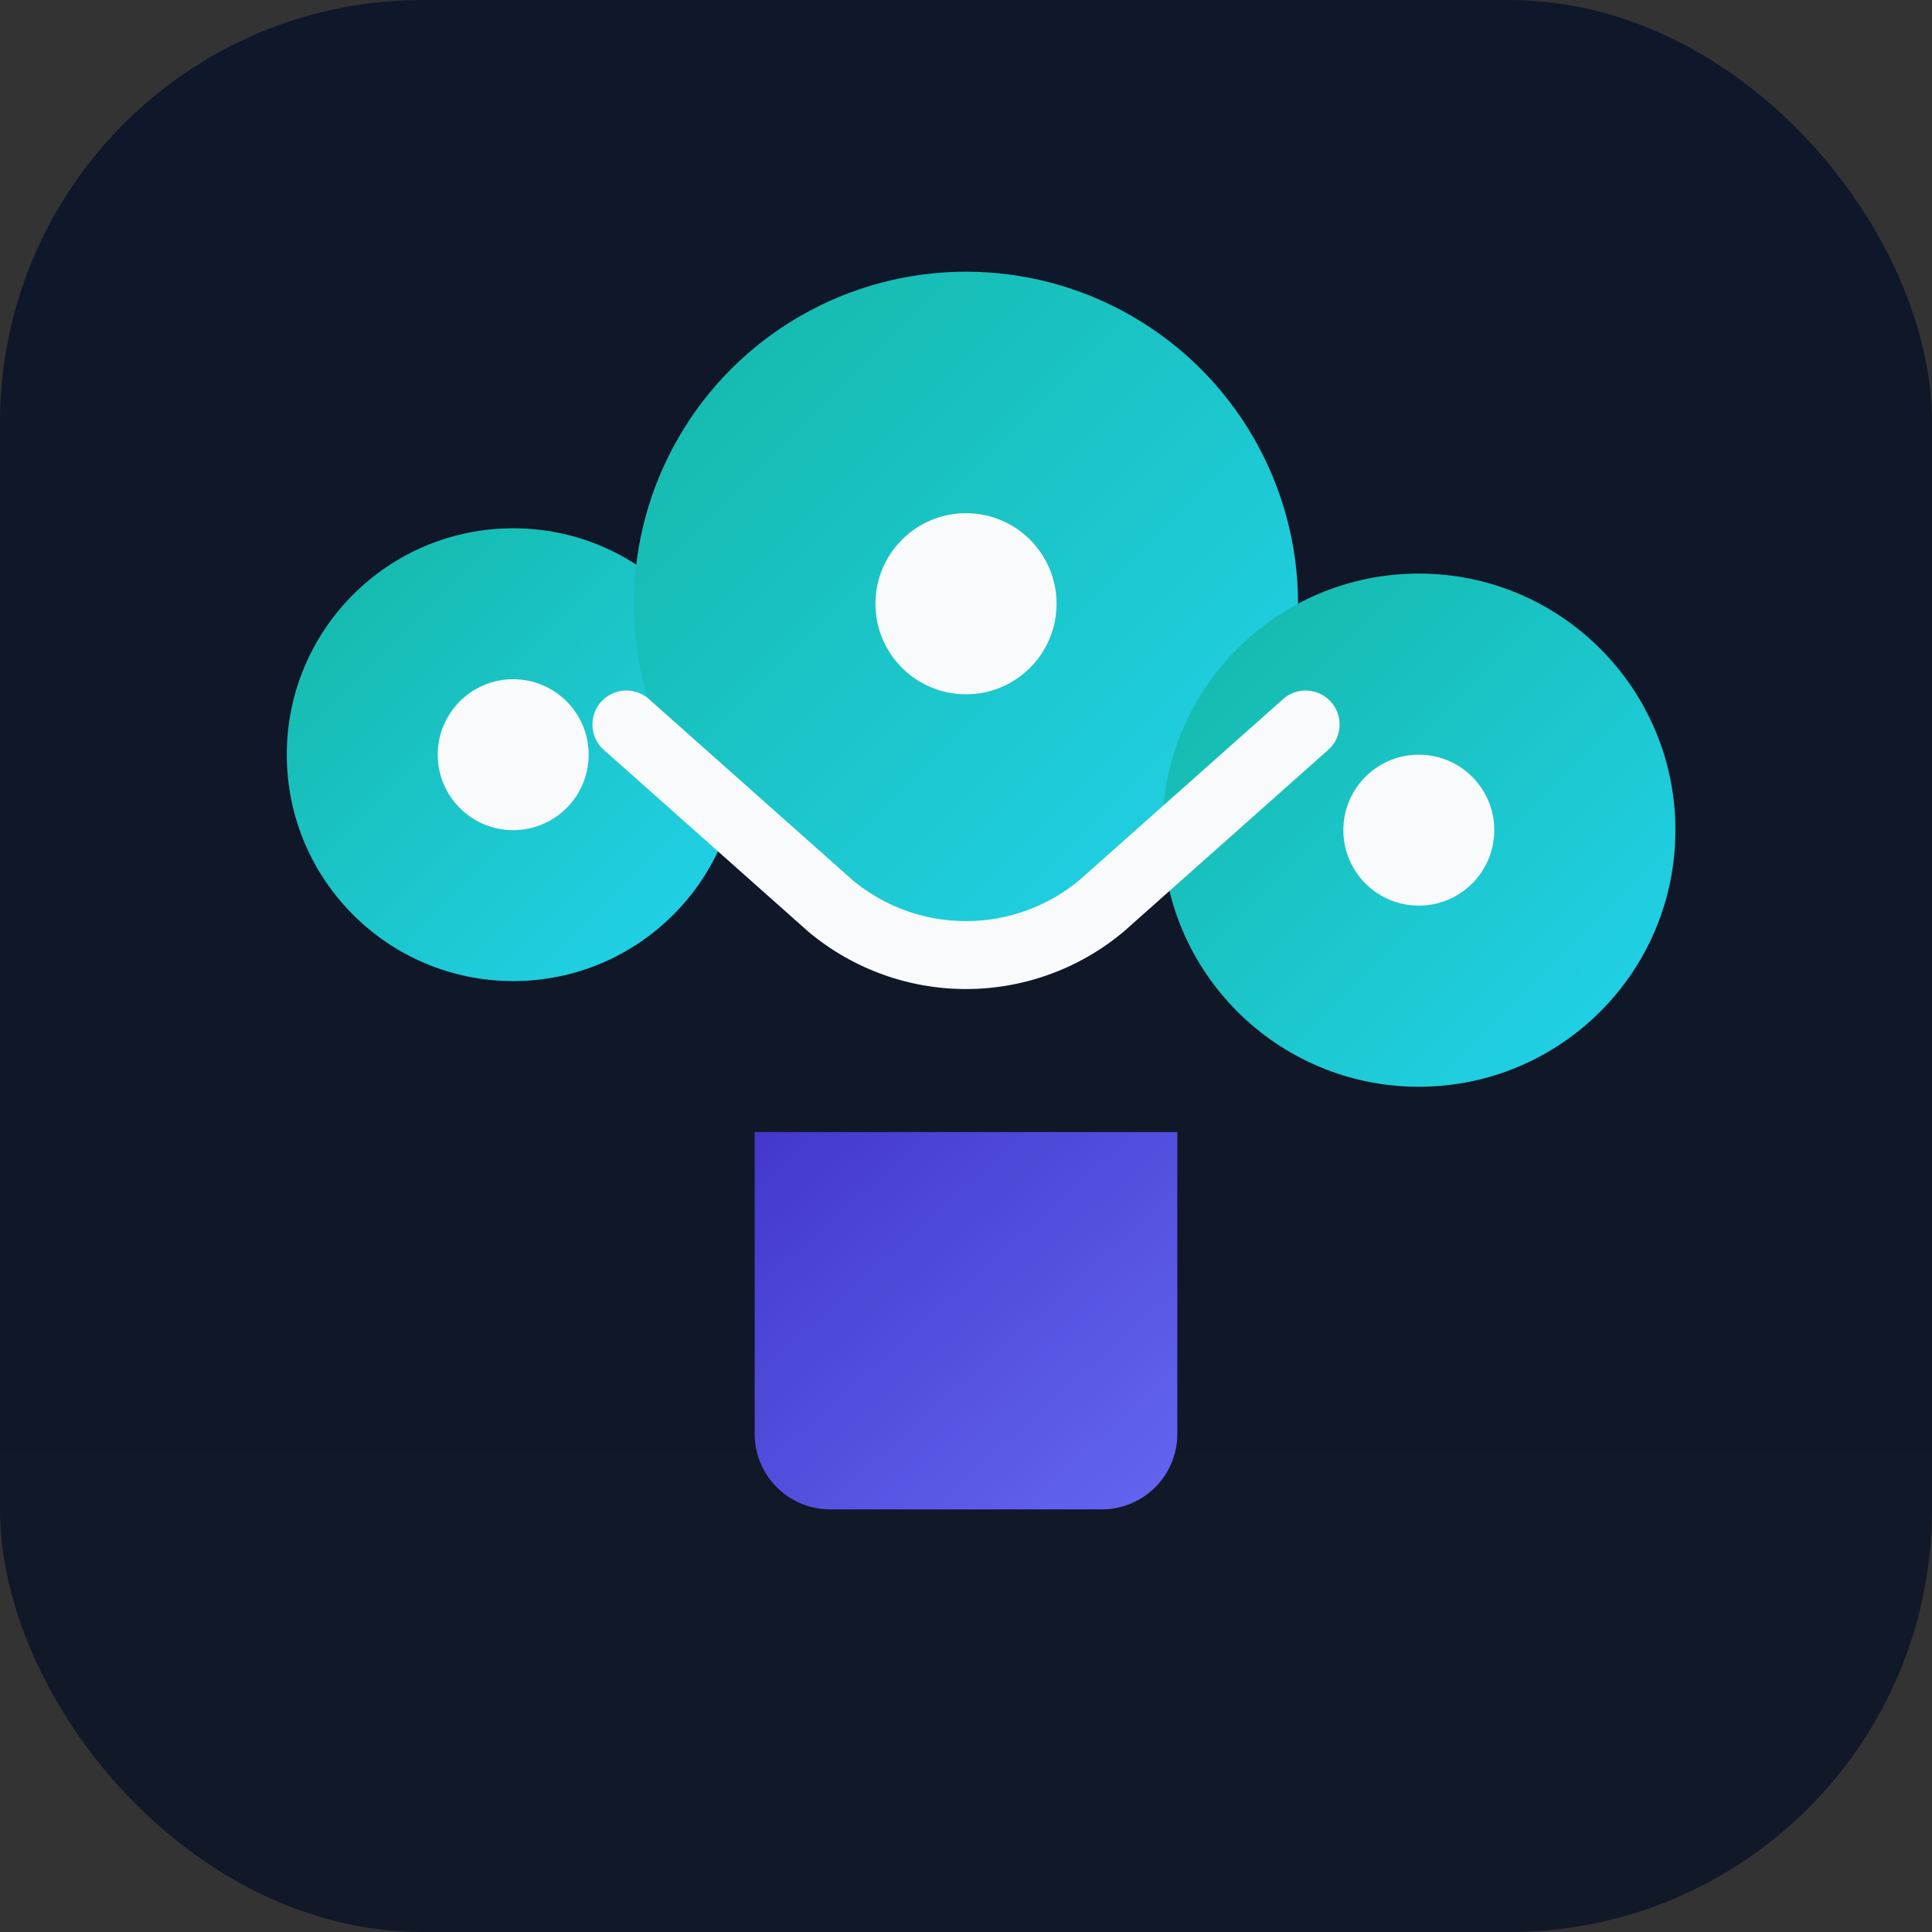
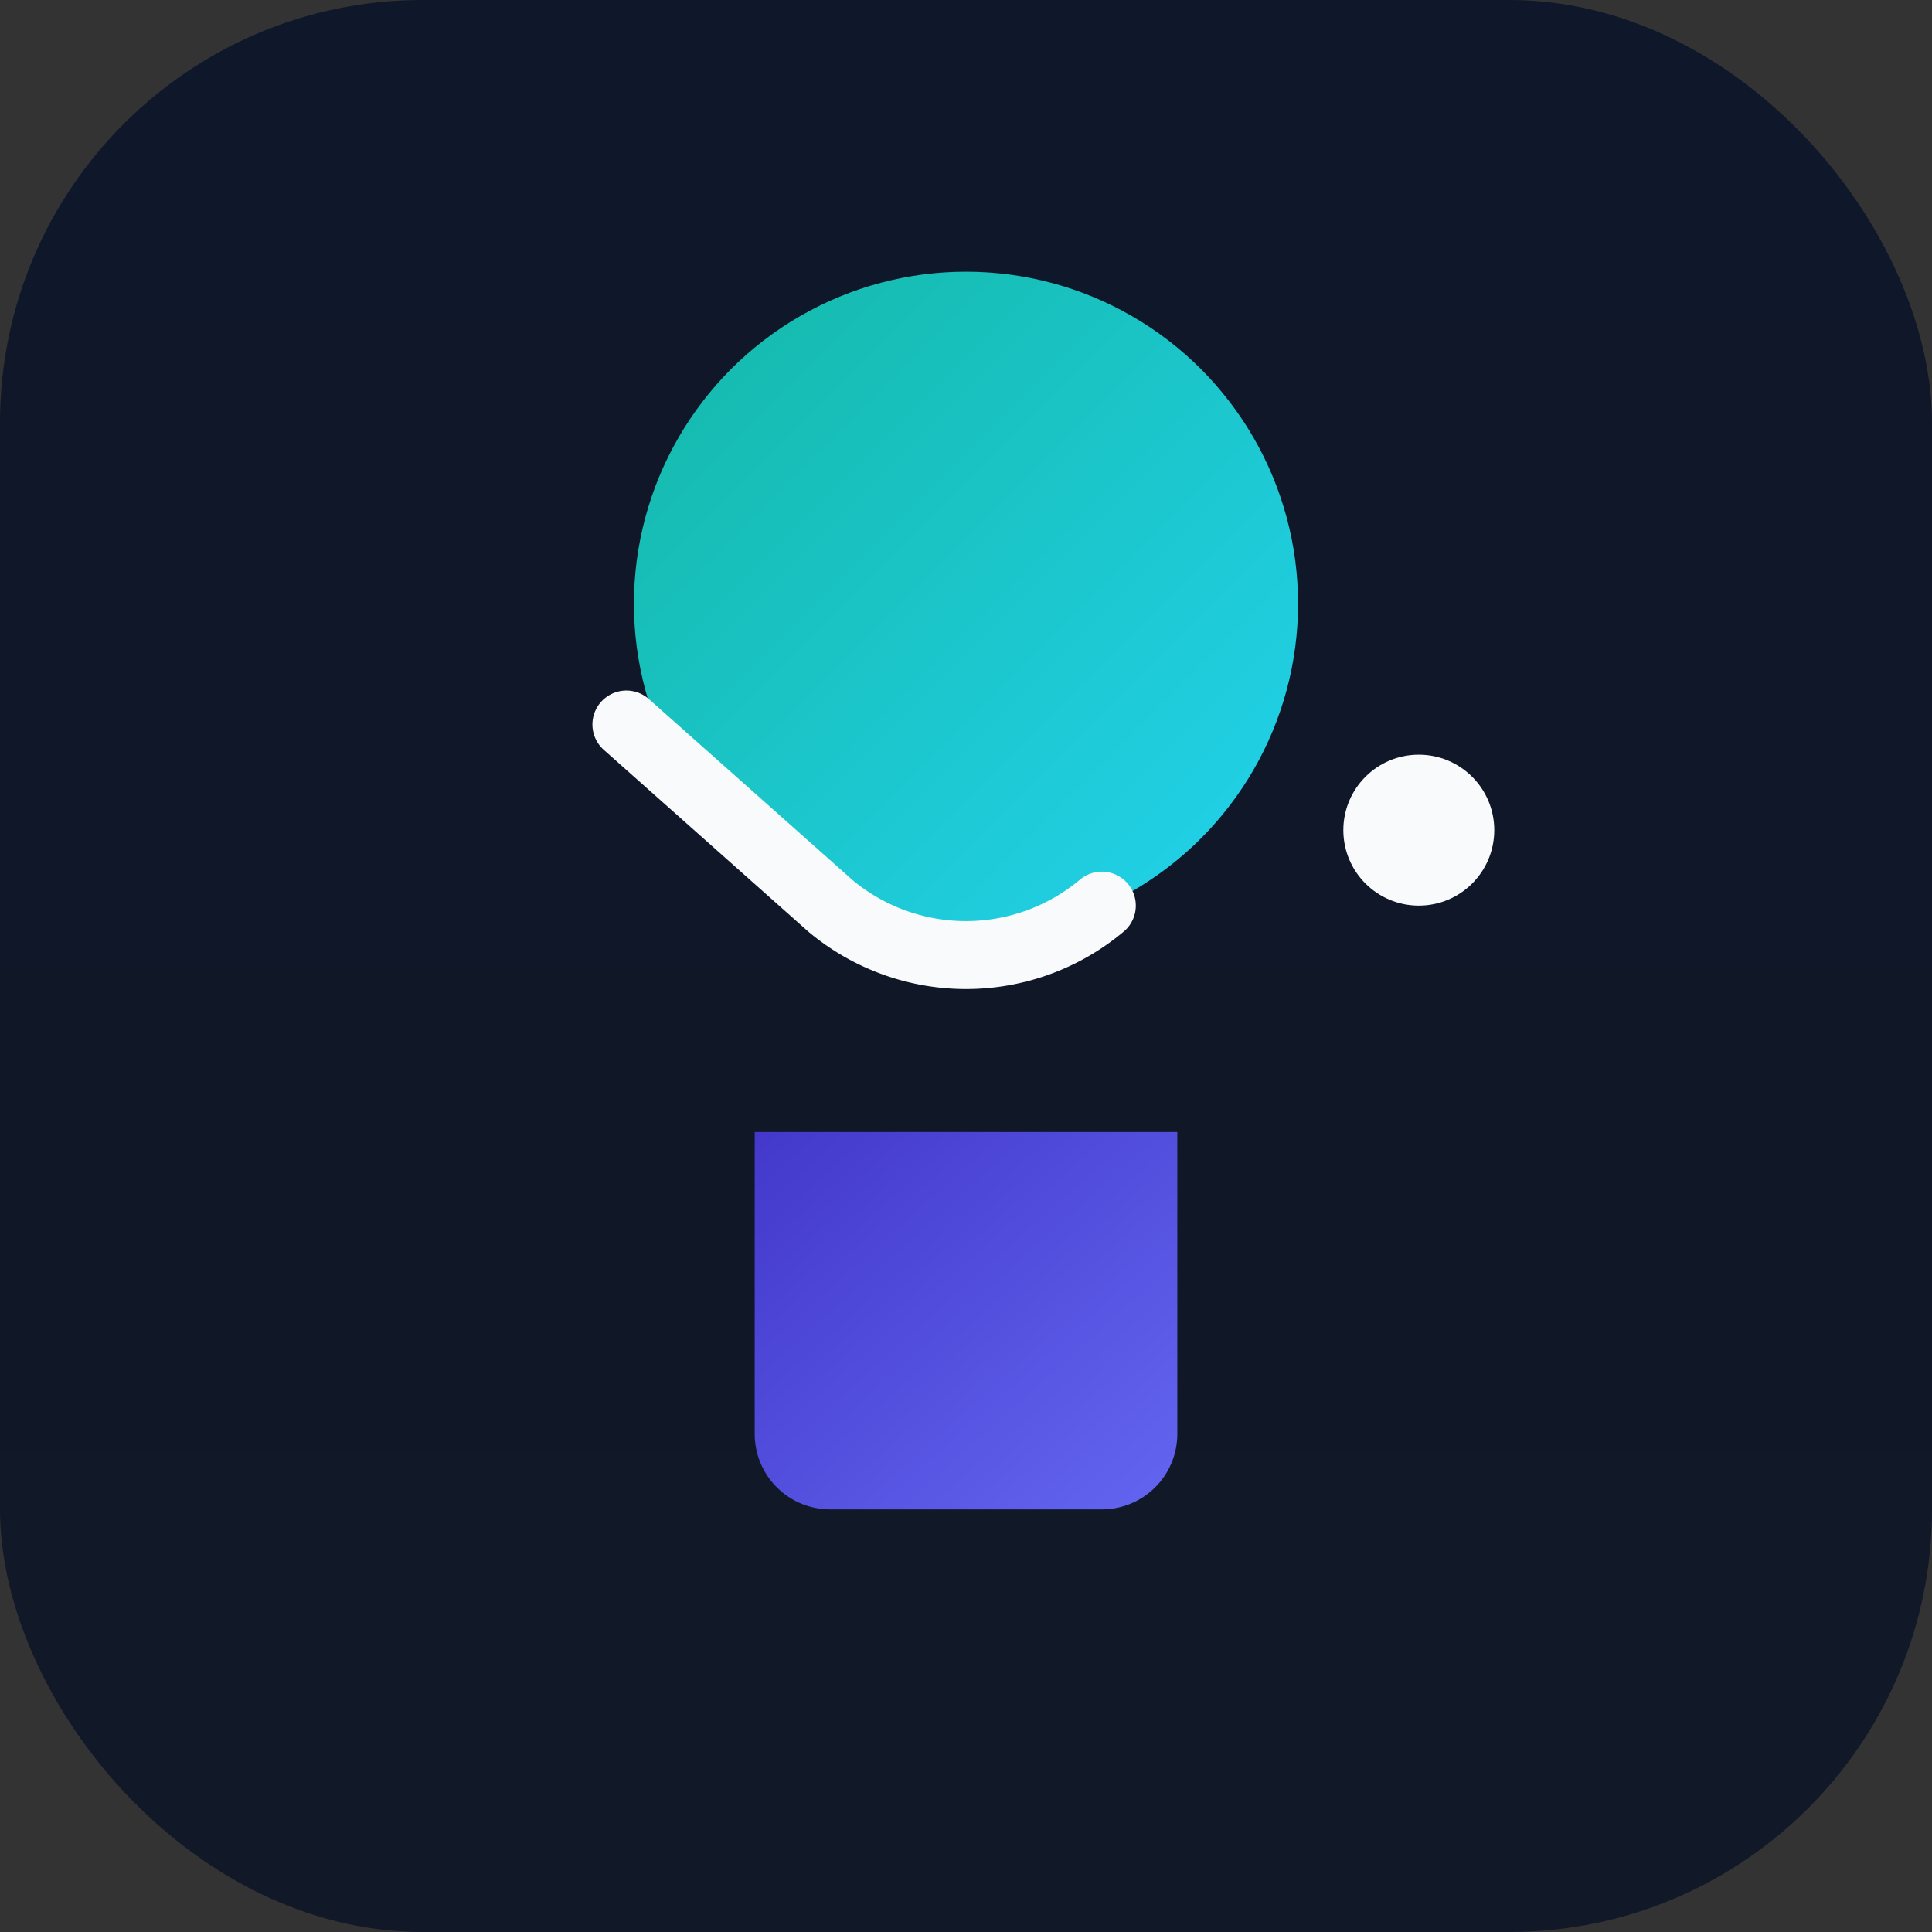
<svg xmlns="http://www.w3.org/2000/svg" viewBox="0 0 512 512" role="img" aria-labelledby="title desc">
  <rect x="0" y="0" width="512" height="512" fill="#333333" stroke="none" />
  <title id="title">Family Tree Explorer Icon</title>
  <desc id="desc">Stylized tree representing connected family members.</desc>
  <defs>
    <linearGradient id="trunk" x1="0%" y1="0%" x2="100%" y2="100%">
      <stop offset="0%" stop-color="#4338ca" />
      <stop offset="100%" stop-color="#6366f1" />
    </linearGradient>
    <linearGradient id="leaves" x1="0%" y1="0%" x2="100%" y2="100%">
      <stop offset="0%" stop-color="#14b8a6" />
      <stop offset="100%" stop-color="#22d3ee" />
    </linearGradient>
    <linearGradient id="background" x1="0%" y1="0%" x2="0%" y2="100%">
      <stop offset="0%" stop-color="#0f172a" />
      <stop offset="100%" stop-color="#111827" />
    </linearGradient>
  </defs>
  <rect width="512" height="512" rx="112" fill="url(#background)" />
  <g transform="translate(256 280)">
    <path d="M-36 120h72a20 20 0 0 0 20-20v-80h-112v80a20 20 0 0 0 20 20z" fill="url(#trunk)" />
-     <circle cx="-120" cy="-80" r="60" fill="url(#leaves)" />
    <circle cx="0" cy="-120" r="88" fill="url(#leaves)" />
-     <circle cx="120" cy="-60" r="68" fill="url(#leaves)" />
-     <path d="M-90 -88 L-36 -40 A56 56 0 0 0 36 -40 L90 -88" fill="none" stroke="#f8fafc" stroke-width="18" stroke-linecap="round" stroke-linejoin="round" />
-     <circle cx="-120" cy="-80" r="20" fill="#f8fafc" />
-     <circle cx="0" cy="-120" r="24" fill="#f8fafc" />
+     <path d="M-90 -88 L-36 -40 A56 56 0 0 0 36 -40 " fill="none" stroke="#f8fafc" stroke-width="18" stroke-linecap="round" stroke-linejoin="round" />
    <circle cx="120" cy="-60" r="20" fill="#f8fafc" />
  </g>
</svg>